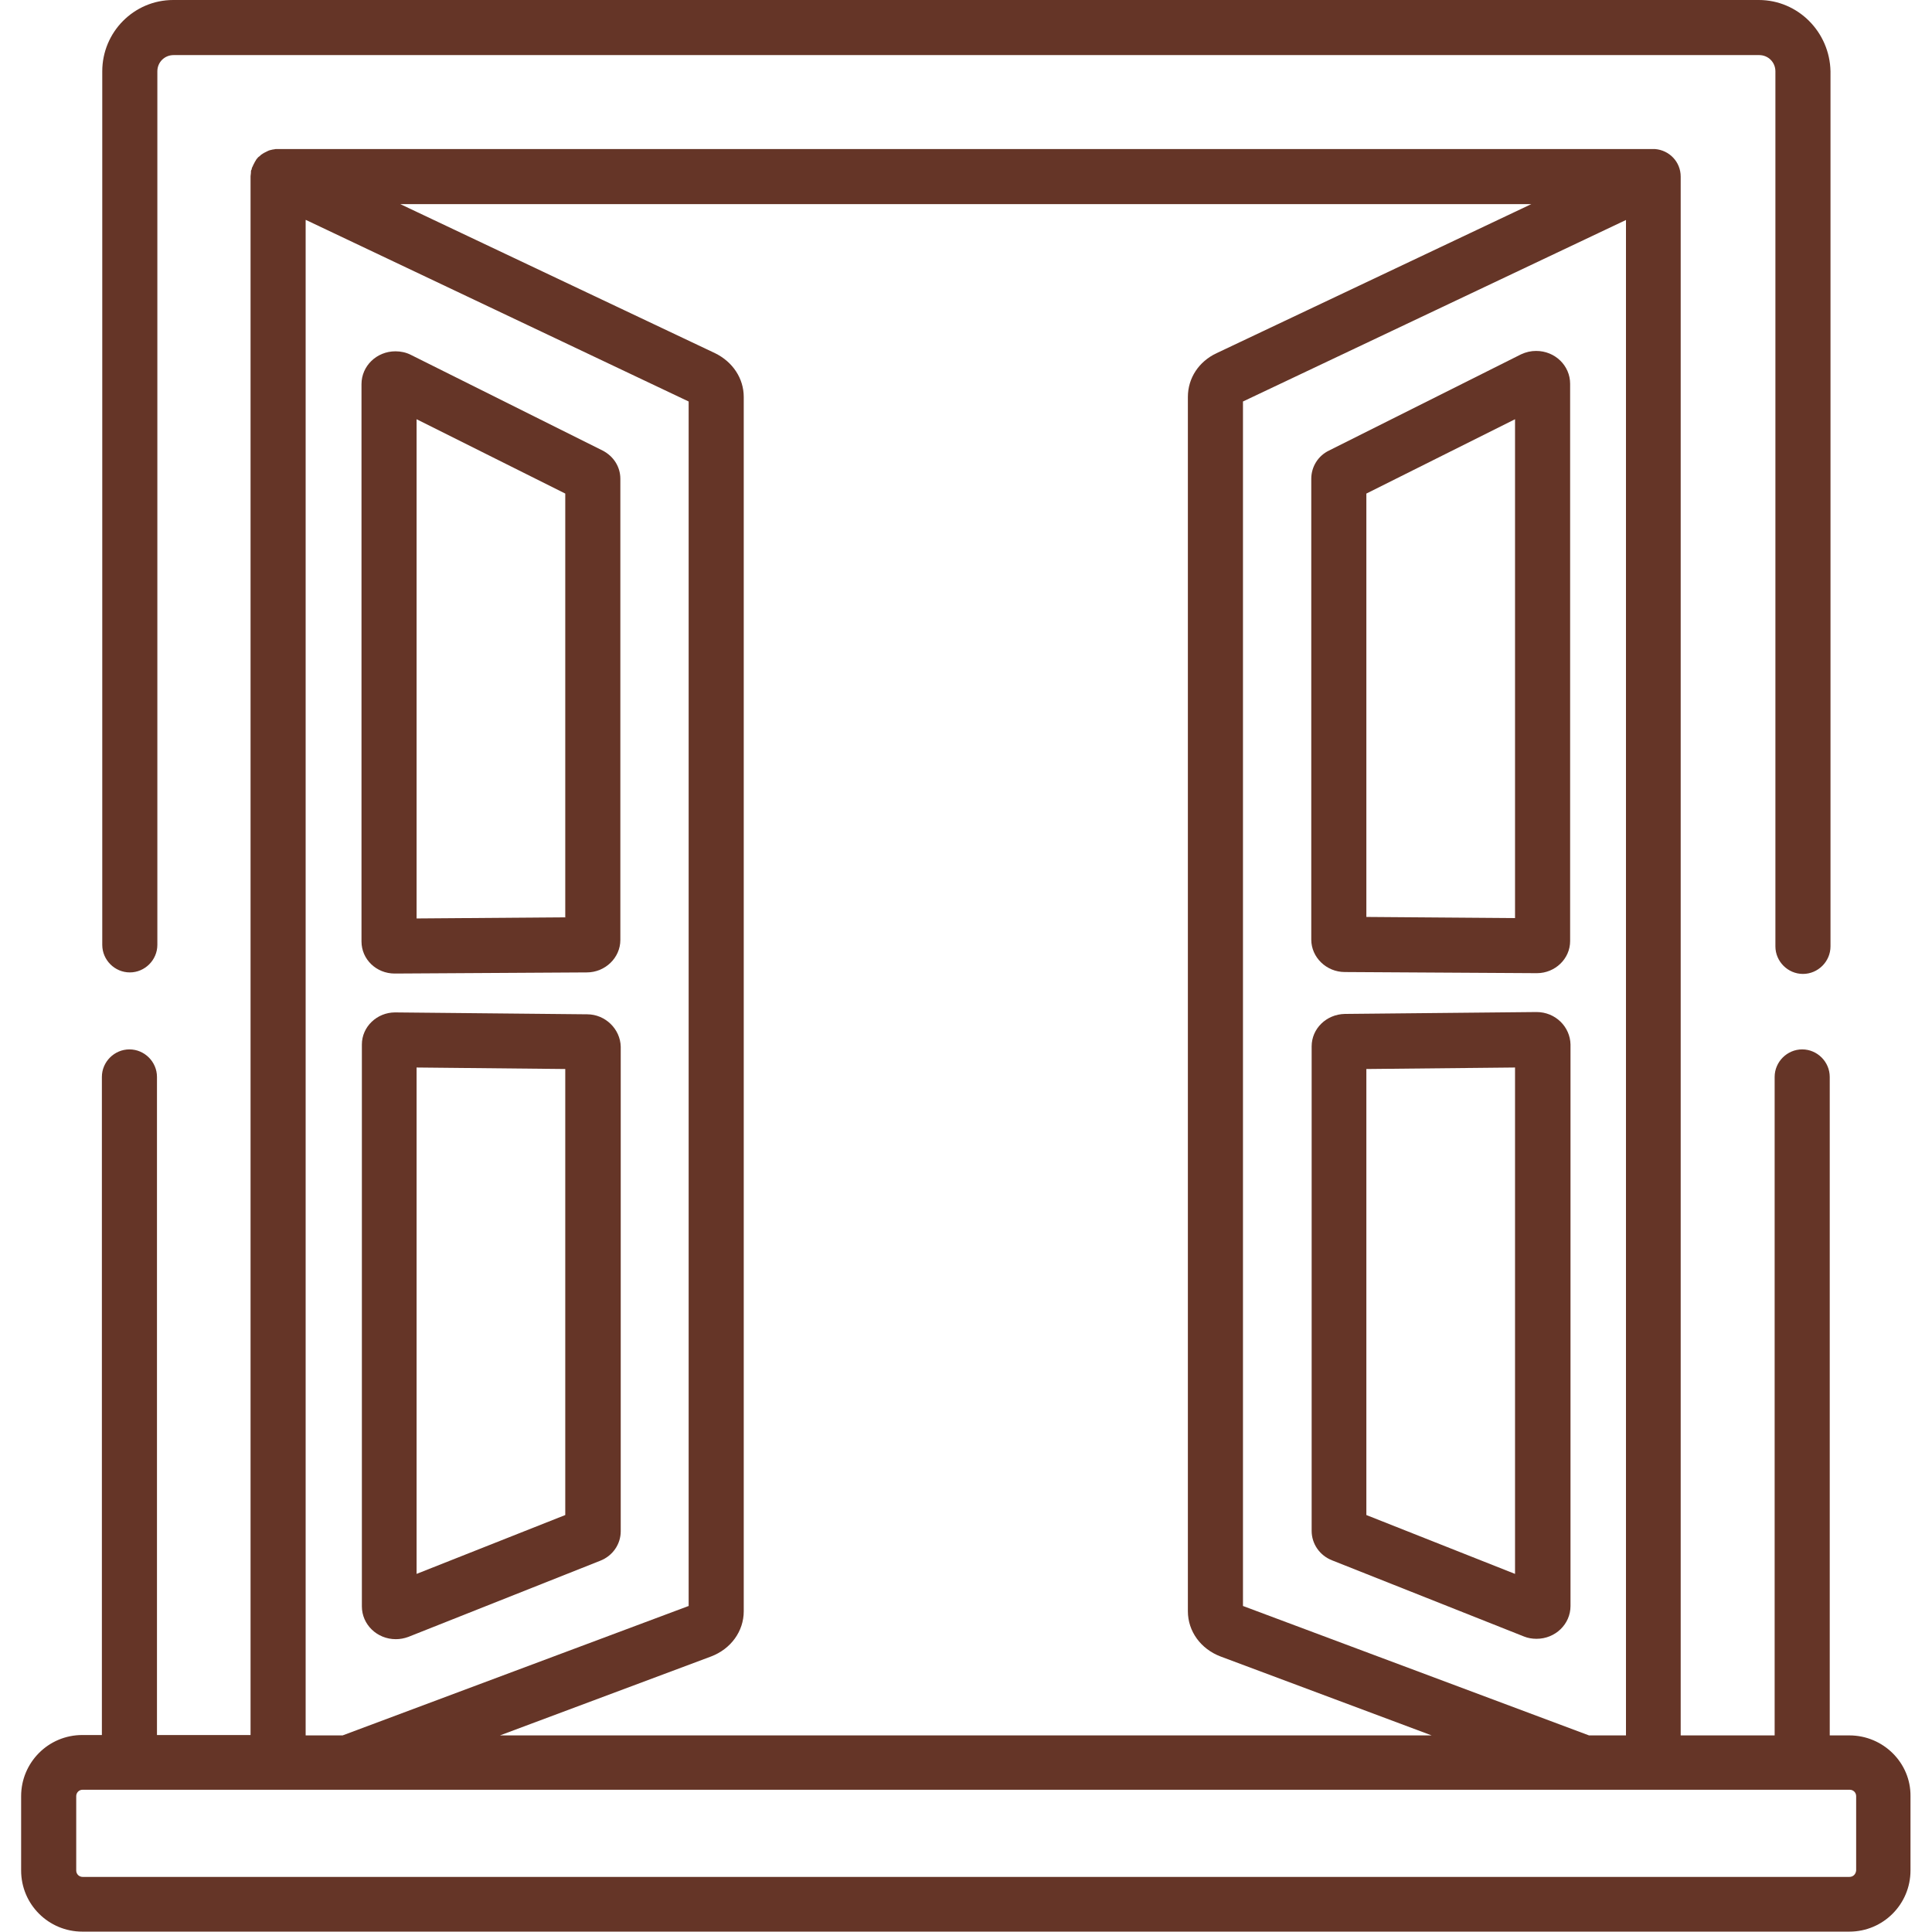
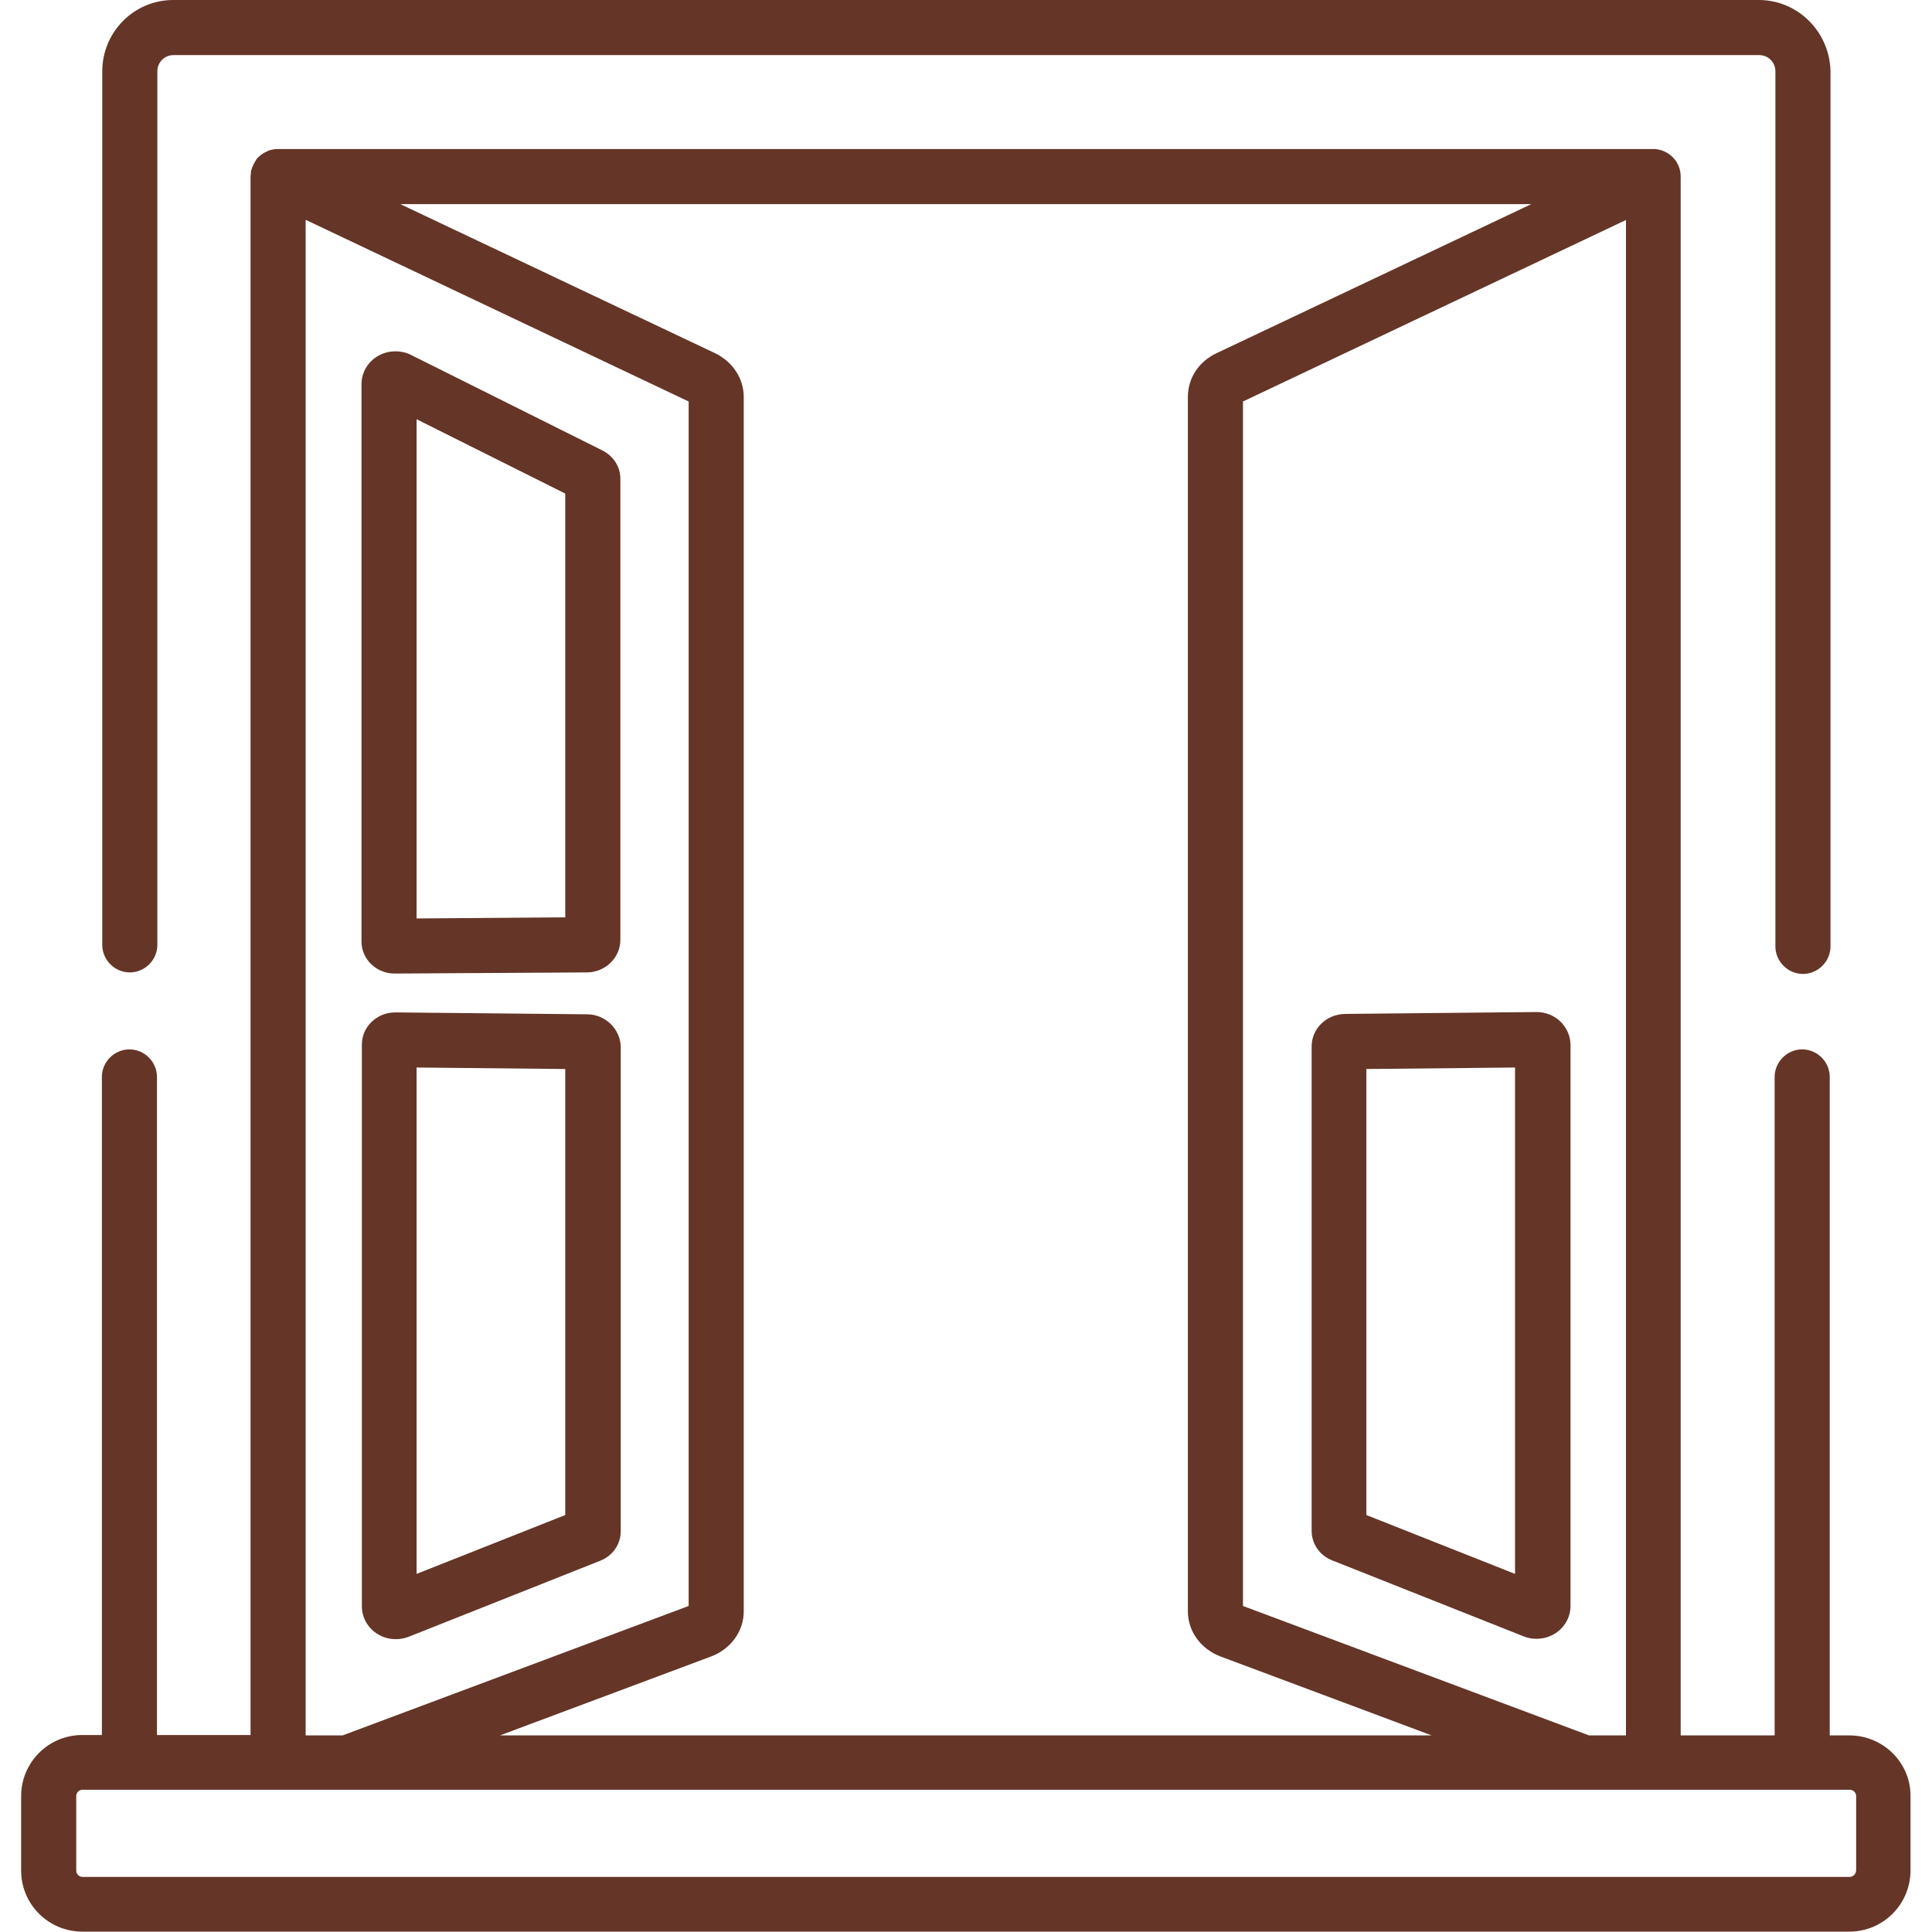
<svg xmlns="http://www.w3.org/2000/svg" version="1.1" id="Capa_1" x="0px" y="0px" viewBox="0 0 512 512" style="enable-background:new 0 0 512 512;" xml:space="preserve">
  <style type="text/css">
	.st0{fill:#653527;}
</style>
  <g>
    <g>
      <path class="st0" d="M490.1,459.9h-5.2V285.4c0-4-3.3-7.3-7.3-7.3s-7.3,3.3-7.3,7.3v174.5h-24.9V46.8c0-3.9-3-7-6.8-7.3    c-0.1,0-0.2,0-0.2,0c-0.1,0-0.2,0-0.3,0H73.8c-0.1,0-0.2,0-0.3,0c-0.1,0-0.2,0-0.3,0c-0.2,0-0.4,0-0.6,0.1c-0.1,0-0.1,0-0.2,0    c-0.3,0.1-0.6,0.1-0.8,0.2c0,0,0,0-0.1,0c-0.3,0.1-0.5,0.2-0.7,0.3c-0.1,0-0.1,0.1-0.2,0.1c-0.2,0.1-0.4,0.2-0.6,0.3    c0,0-0.1,0-0.1,0.1c0,0,0,0-0.1,0c-0.2,0.2-0.5,0.3-0.7,0.5c0,0,0,0,0,0c-0.2,0.2-0.4,0.4-0.6,0.5c-0.1,0.1-0.1,0.1-0.2,0.2    c-0.1,0.2-0.3,0.3-0.4,0.5c0,0.1-0.1,0.1-0.1,0.2c-0.1,0.2-0.3,0.4-0.4,0.7c0,0,0,0,0,0c-0.1,0.2-0.3,0.5-0.4,0.8    c0,0,0,0.1-0.1,0.2c-0.1,0.2-0.2,0.4-0.2,0.6c0,0.1,0,0.2-0.1,0.2c-0.1,0.2-0.1,0.4-0.1,0.6c0,0.1,0,0.2,0,0.2    c0,0.3-0.1,0.6-0.1,0.9v413.1H41.6V285.4c0-4-3.3-7.3-7.3-7.3s-7.3,3.3-7.3,7.3v174.4h-5.2c-9,0-16.2,7.3-16.2,16.2v19.7    c0,9,7.3,16.2,16.2,16.2h468.3c9,0,16.2-7.3,16.2-16.2v-19.7C506.4,467.2,499.1,459.9,490.1,459.9z M430.9,58.3v401.6h-9.8    l-91.7-34.3V106.4L430.9,58.3z M405.8,54.1l-83.4,39.5c-4.7,2.2-7.6,6.6-7.6,11.6V427c0,5.3,3.4,10,8.7,12l55.9,20.9H132.5    l55.9-20.9c5.3-2,8.7-6.7,8.7-12V105.2c0-4.9-2.9-9.3-7.6-11.6l-83.4-39.5C106.2,54.1,405.8,54.1,405.8,54.1z M81.1,58.3    l101.4,48.1v319.2l-91.7,34.3h-9.8V58.3z M490.1,497.4H21.9c-0.9,0-1.7-0.7-1.7-1.7v-19.7c0-0.9,0.7-1.7,1.7-1.7h12.5h39.5h18.4    h327.5h18.4h0h39.5h12.5c0.9,0,1.7,0.7,1.7,1.7v19.7l0,0C491.8,496.7,491.1,497.4,490.1,497.4z" />
    </g>
  </g>
  <g>
    <g>
      <path class="st0" d="M466.1,0H45.9C35.5,0,27.1,8.5,27.1,18.9v231.5c0,4,3.3,7.3,7.3,7.3s7.3-3.3,7.3-7.3V18.9    c0-2.4,1.9-4.3,4.3-4.3h420.2c2.4,0,4.3,1.9,4.3,4.3v231.9c0,4,3.3,7.3,7.3,7.3s7.3-3.3,7.3-7.3V18.9C484.9,8.5,476.5,0,466.1,0z" />
    </g>
  </g>
  <g>
    <g>
-       <path class="st0" d="M407.1,93c-1.4,0-2.7,0.3-4,0.9l-50.9,25.5c-2.9,1.4-4.7,4.3-4.7,7.5V249c0,4.7,4,8.6,8.9,8.6l50.8,0.3    c0,0,0,0,0.1,0c4.8,0,8.8-3.8,8.8-8.5V101.7C416.1,96.9,412.1,93,407.1,93z M401.5,243.3l-39.4-0.3V130.8l39.4-19.7V243.3z" />
-     </g>
+       </g>
  </g>
  <g>
    <g>
      <path class="st0" d="M407.2,268.2l-50.8,0.5c-4.9,0.1-8.8,3.9-8.8,8.6v128.4c0,3.4,2.1,6.5,5.4,7.8l50.9,20.2    c1,0.4,2.1,0.6,3.3,0.6c5,0,9-3.9,9-8.7V276.8C416.1,272.1,412.2,268.2,407.2,268.2z M401.5,417.1l-39.4-15.6V283.3l39.4-0.4    V417.1z" />
    </g>
  </g>
  <g>
    <g>
      <path class="st0" d="M155.6,268.8l-50.9-0.5c-4.8,0-8.8,3.8-8.8,8.5v148.9c0,4.8,4,8.7,9,8.7c1.1,0,2.2-0.2,3.3-0.6l50.9-20.2    c3.3-1.3,5.4-4.4,5.4-7.8V277.4C164.4,272.7,160.4,268.8,155.6,268.8z M149.8,401.5l-39.4,15.6V282.9l39.4,0.4V401.5z" />
    </g>
  </g>
  <g>
    <g>
      <path class="st0" d="M159.7,119.4L108.8,94c-1.2-0.6-2.6-0.9-4-0.9c-5,0-9,3.9-9,8.7v147.7c0,4.7,3.9,8.5,8.8,8.5c0,0,0,0,0.1,0    l50.8-0.3c4.9,0,8.9-3.9,8.9-8.6V126.9C164.4,123.7,162.6,120.9,159.7,119.4z M149.8,243.1l-39.4,0.3V111.1l39.4,19.7V243.1z" />
    </g>
  </g>
</svg>